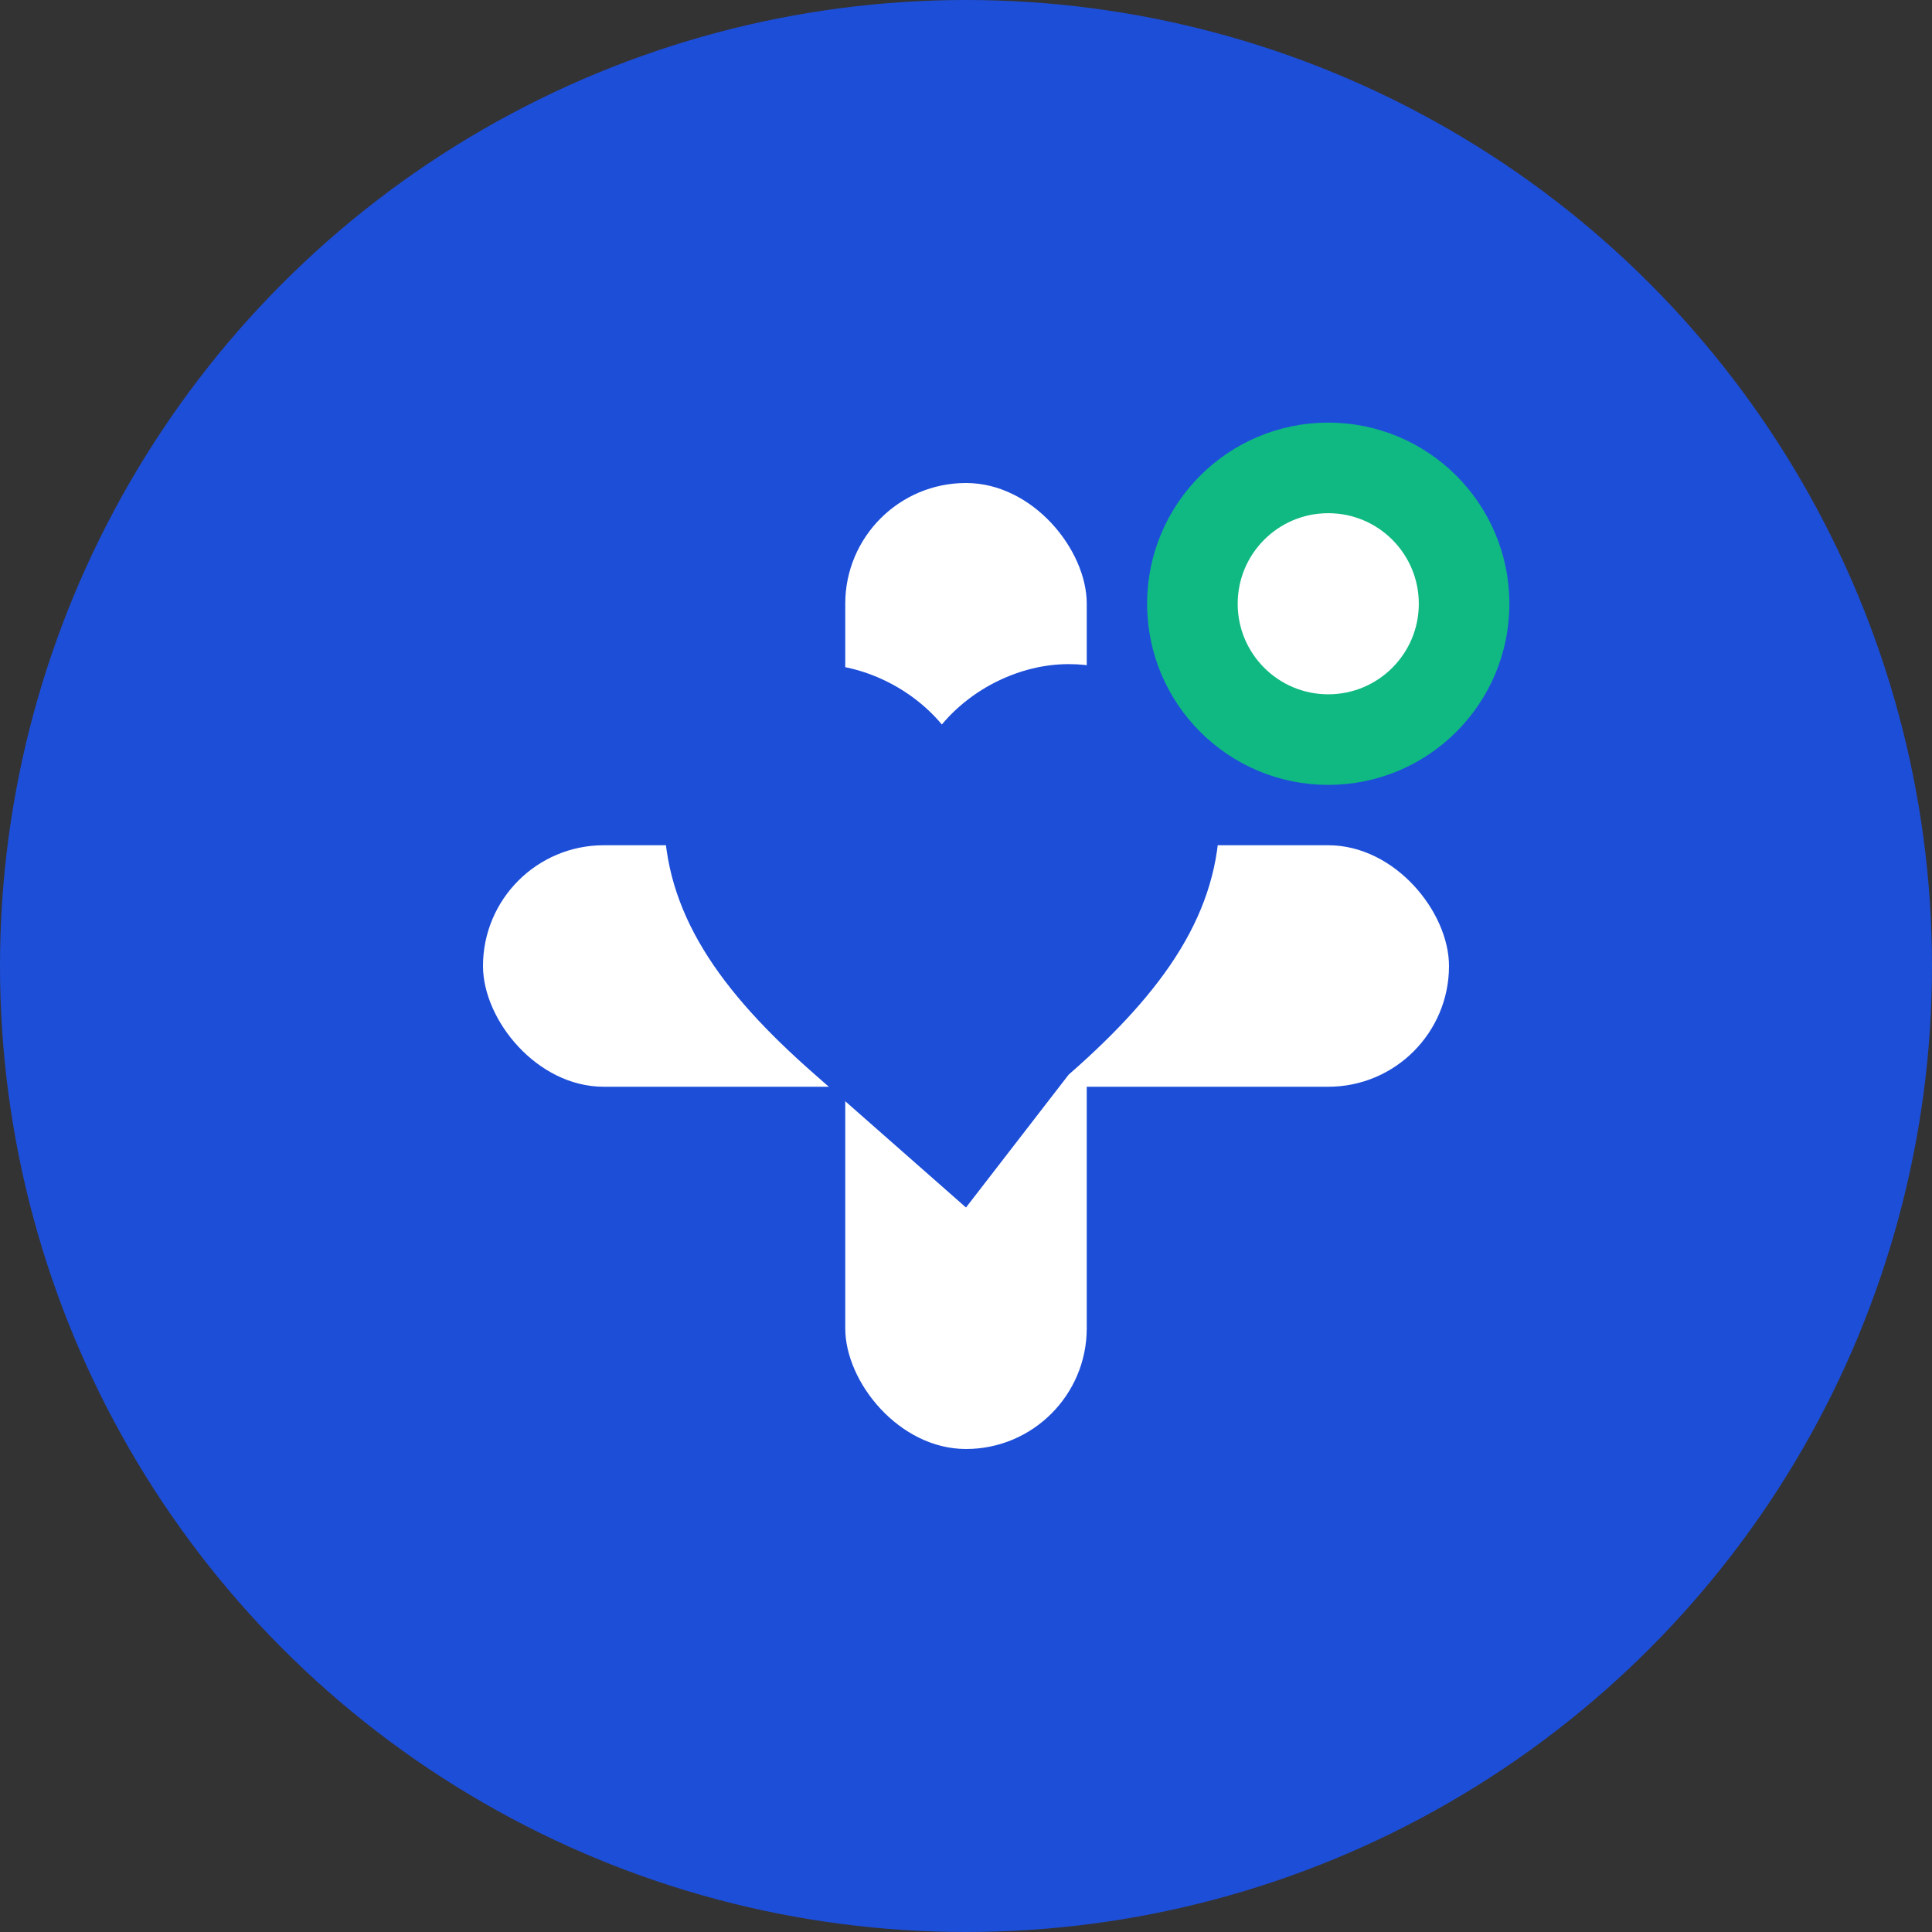
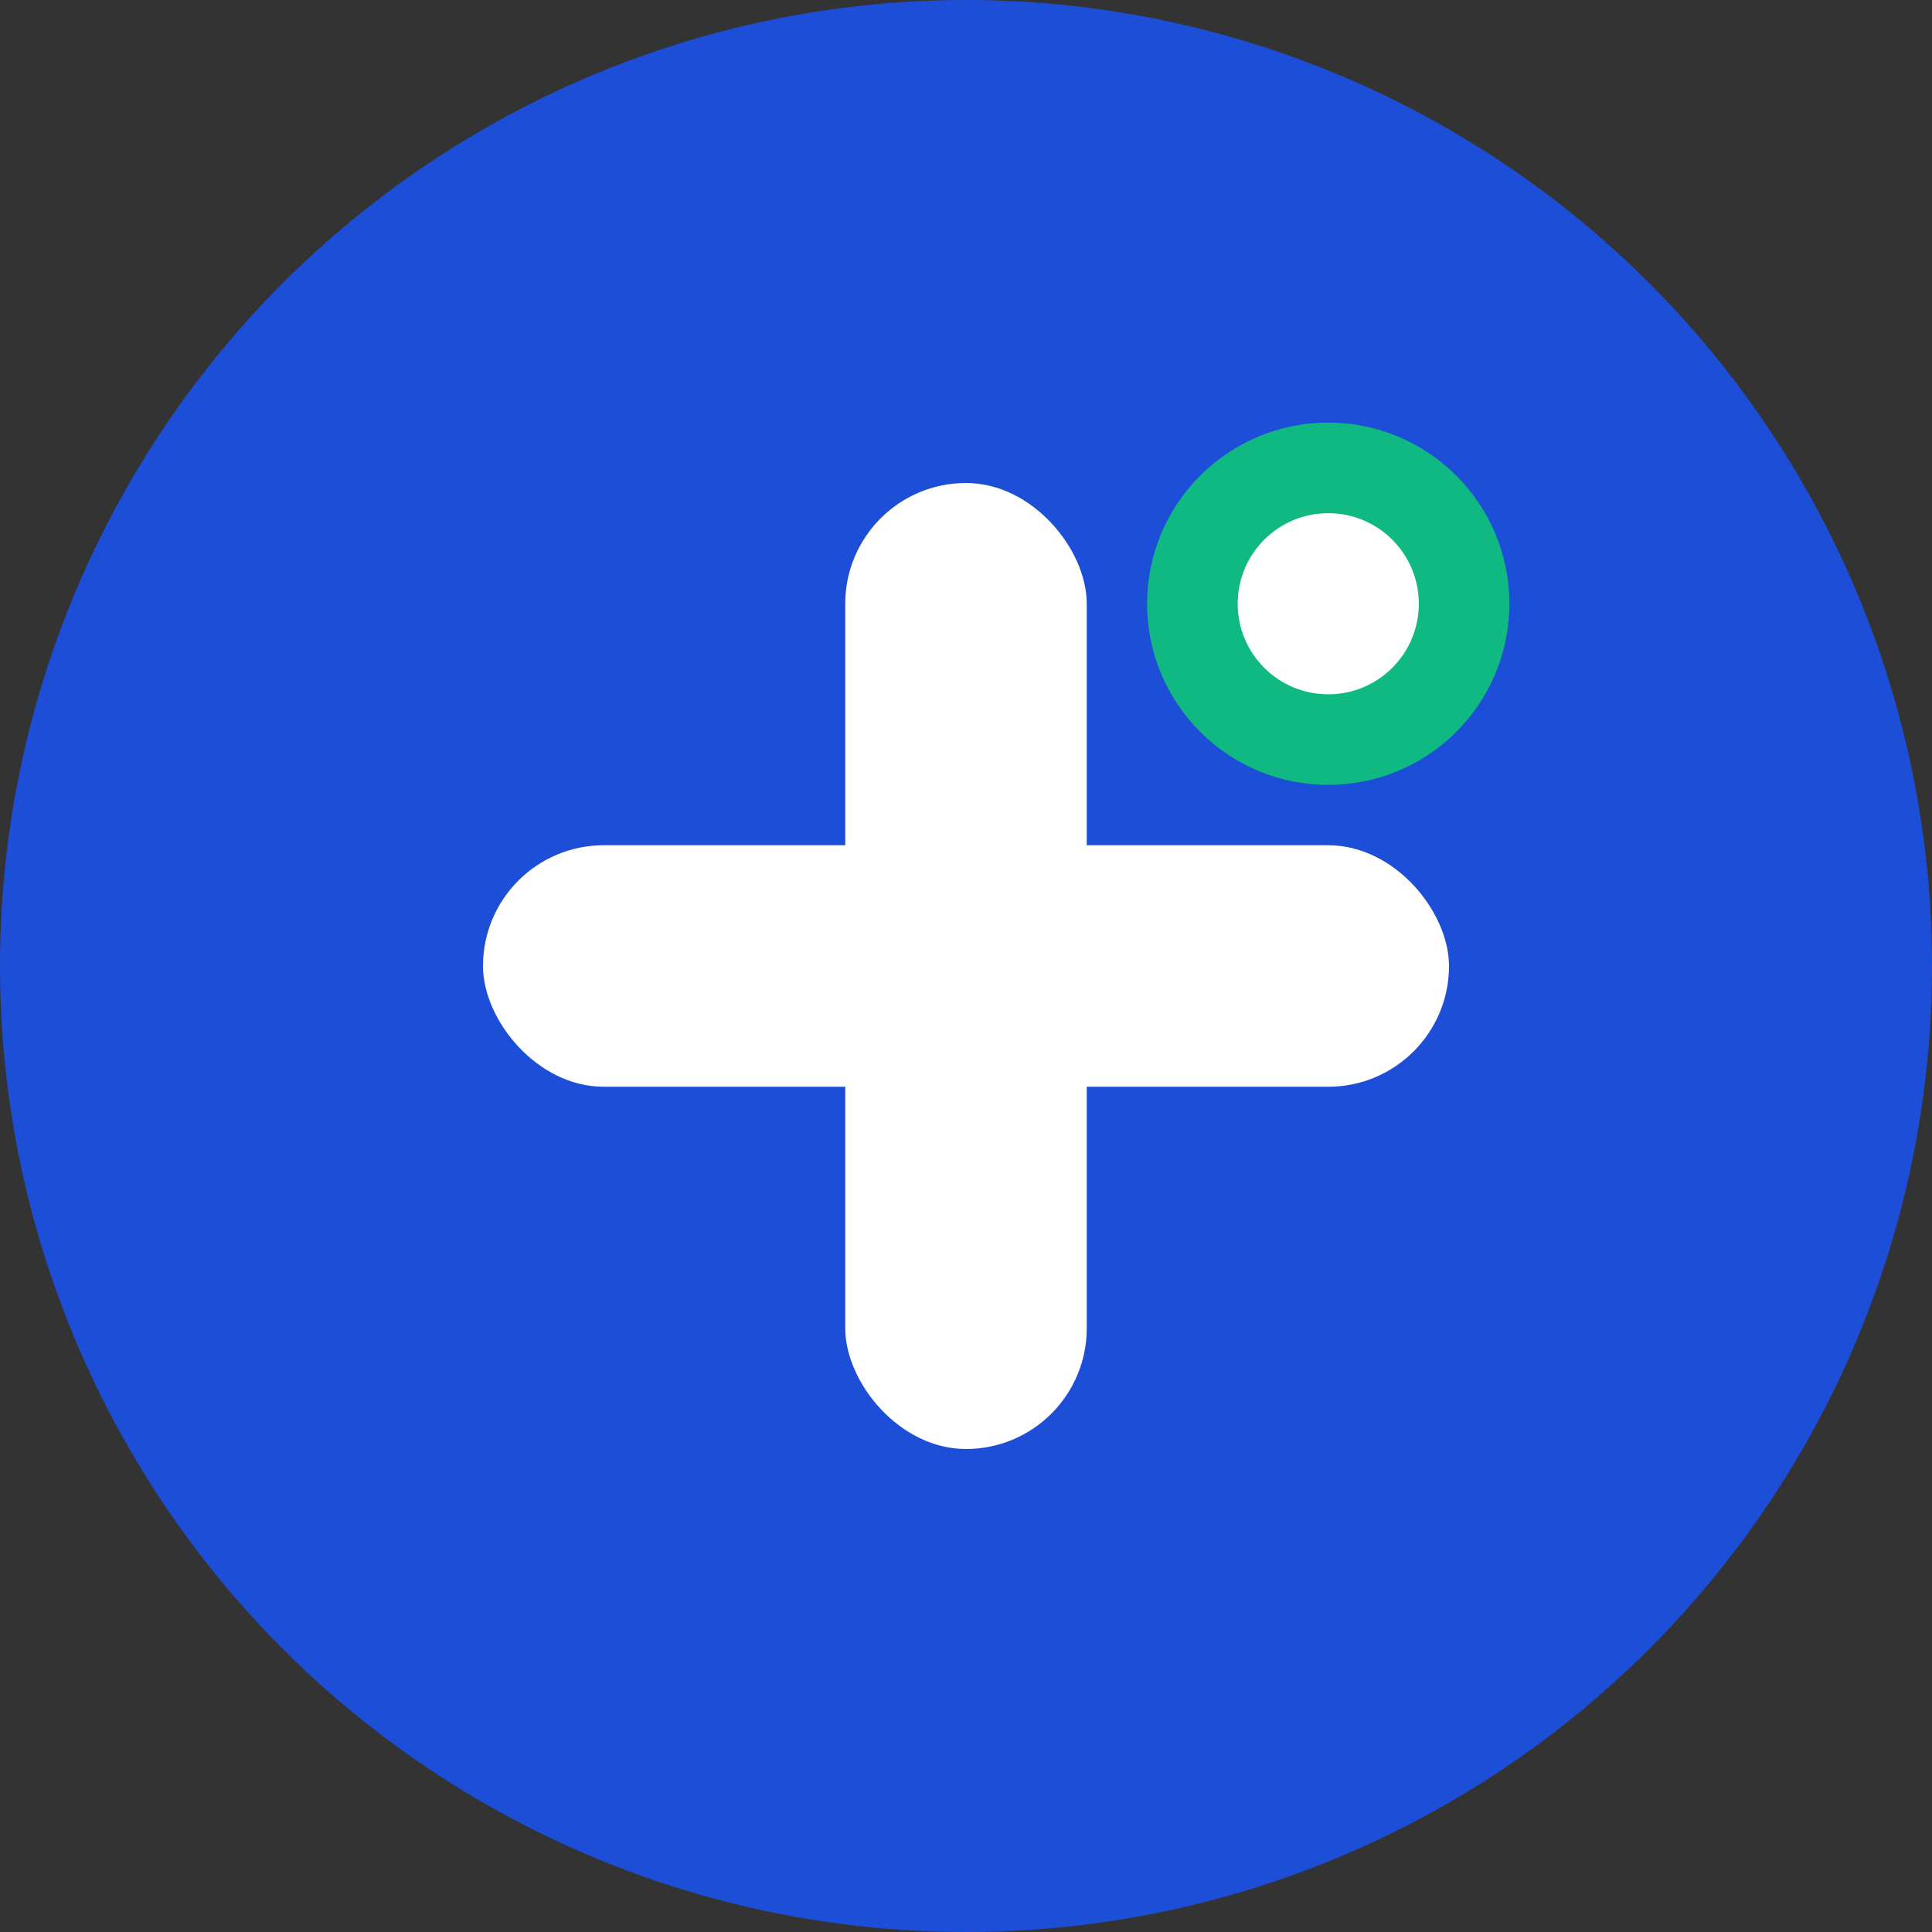
<svg xmlns="http://www.w3.org/2000/svg" width="32" height="32" viewBox="0 0 32 32" fill="none">
  <rect x="0" y="0" width="32" height="32" fill="#333333" stroke="none" />
  <circle cx="16" cy="16" r="16" fill="#1D4ED8" />
  <rect x="14" y="8" width="4" height="16" rx="2" fill="white" />
  <rect x="8" y="14" width="16" height="4" rx="2" fill="white" />
-   <path d="M16 20L13.5 17.8C11.9 16.4 11 15.1 11 13.5C11 12.1 12.1 11 13.5 11C14.3 11 15.1 11.4 15.6 12C16.1 11.4 16.9 11 17.7 11C19.1 11 20.2 12.1 20.2 13.5C20.2 15.1 19.3 16.4 17.7 17.8L16 20Z" fill="#1D4ED8" />
  <circle cx="22" cy="10" r="3" fill="#10B981" />
  <circle cx="22" cy="10" r="1.5" fill="white" />
</svg>